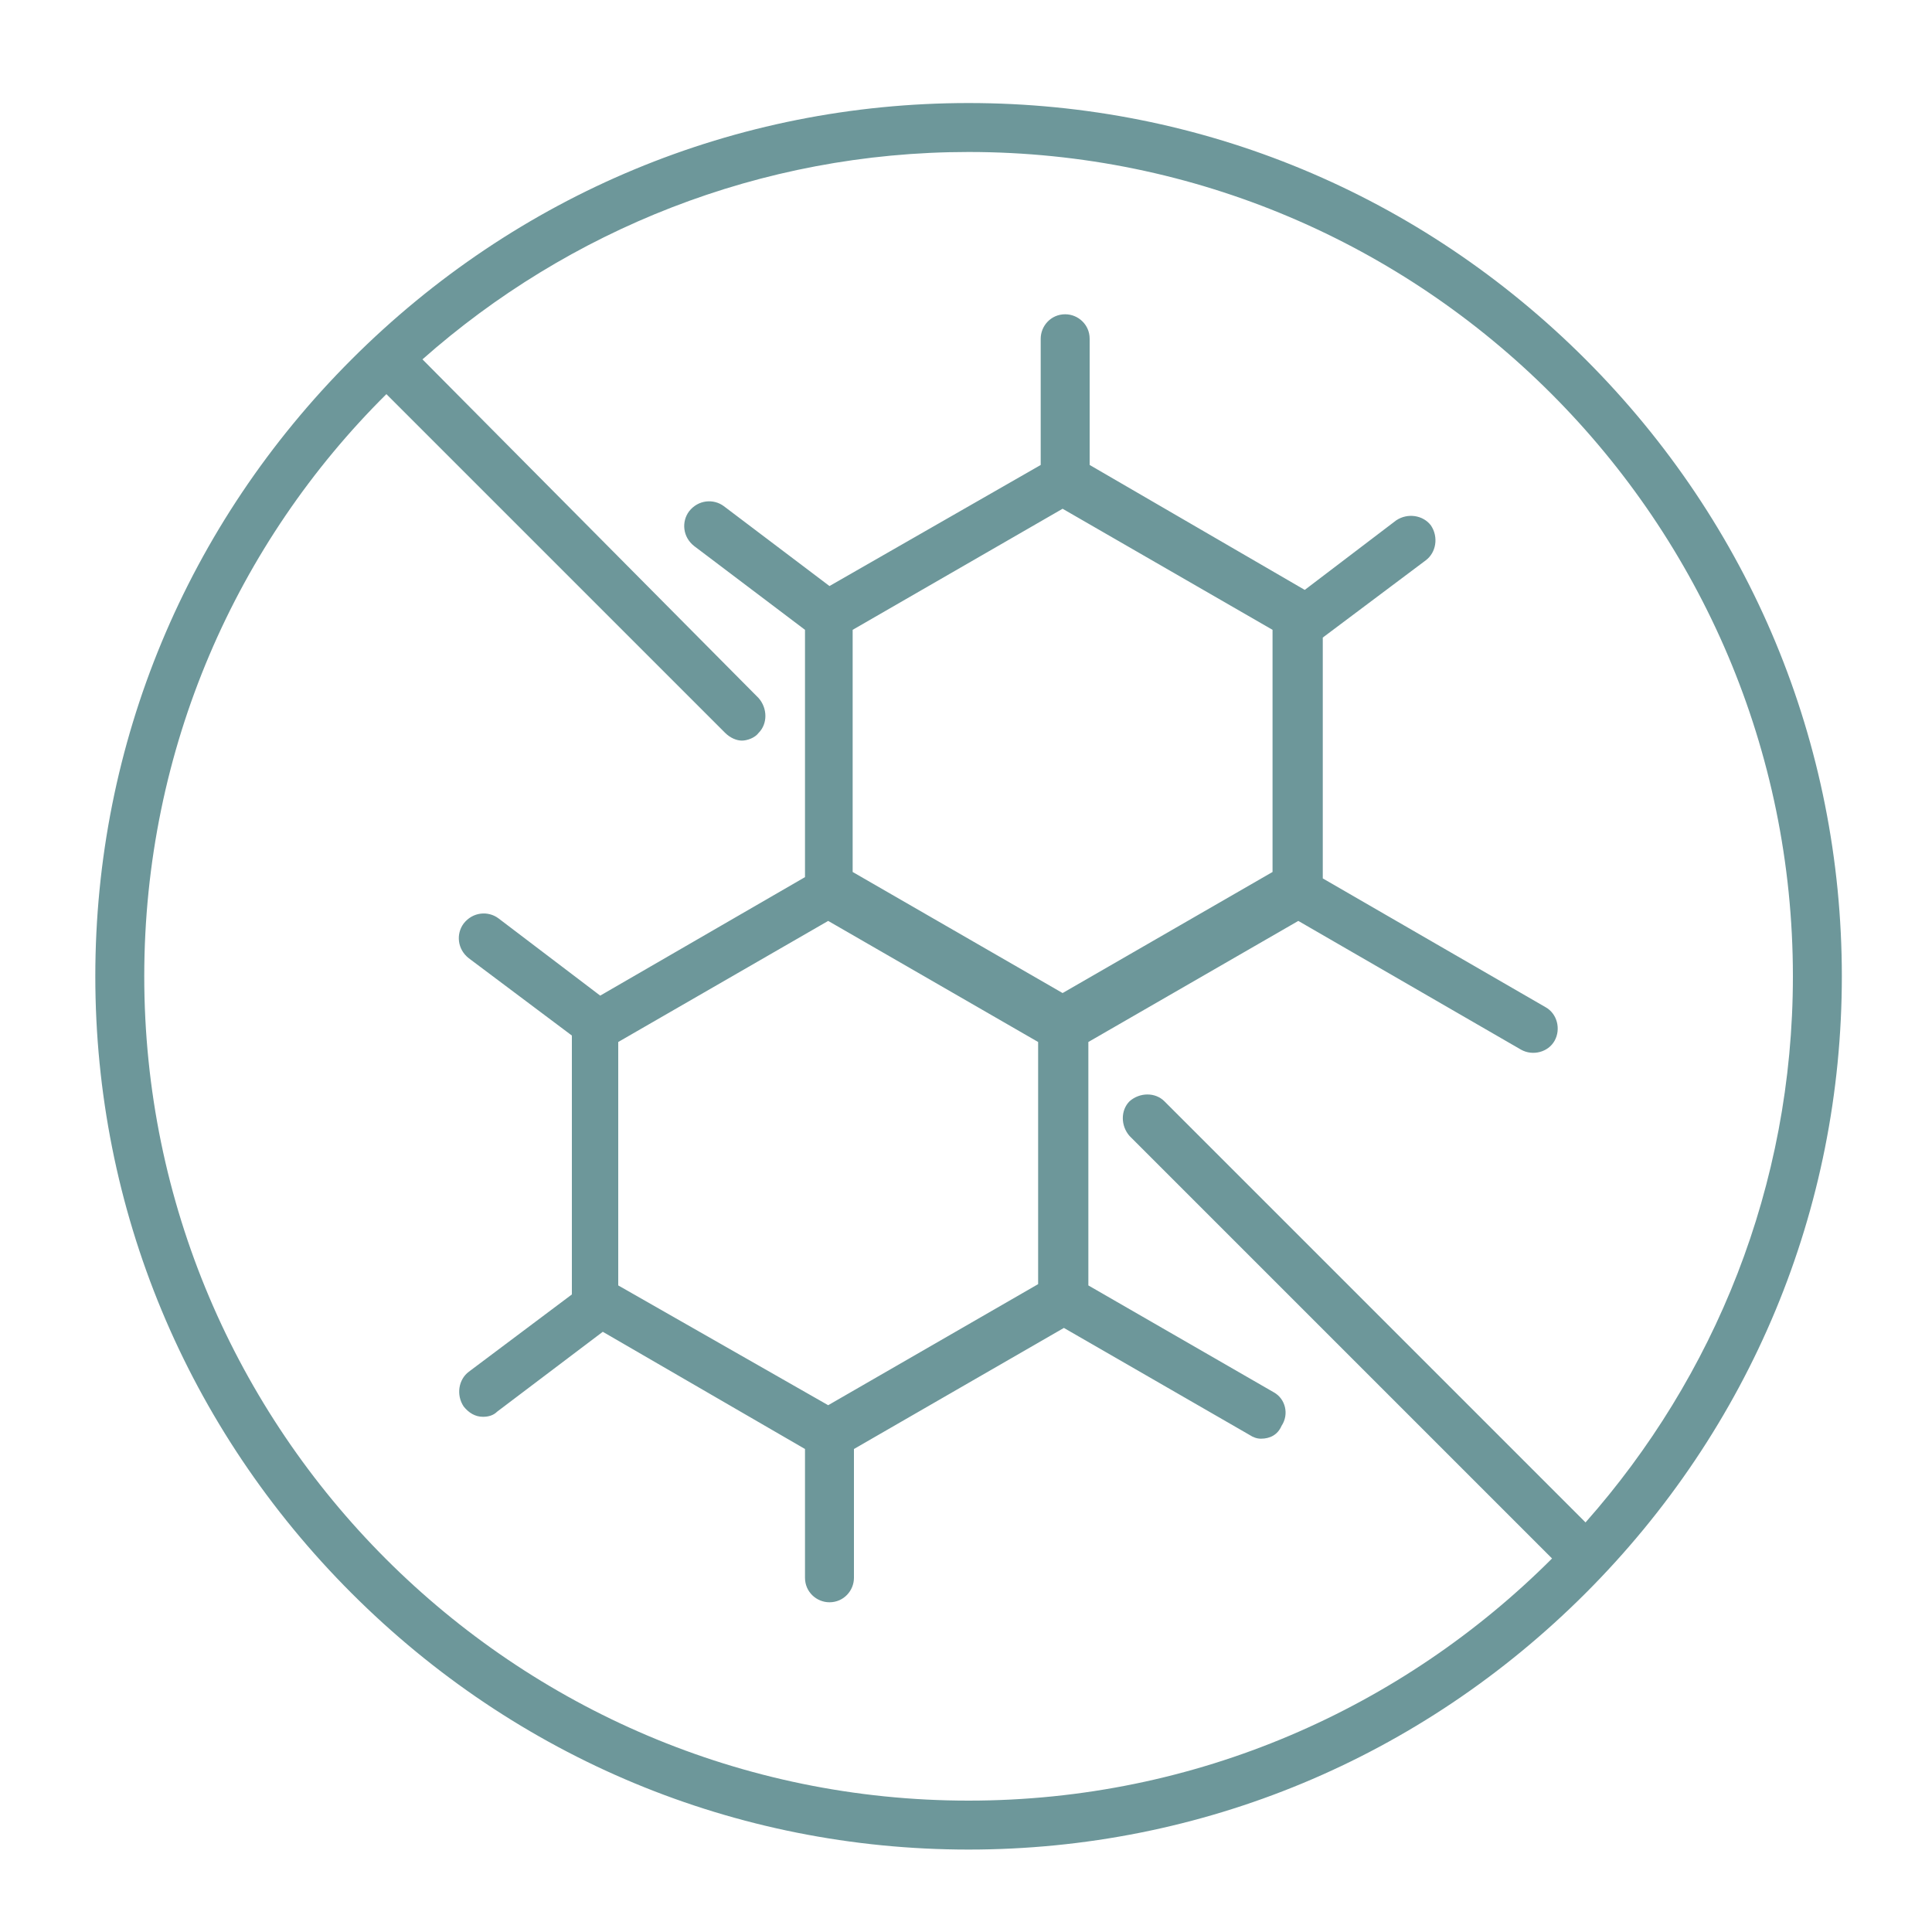
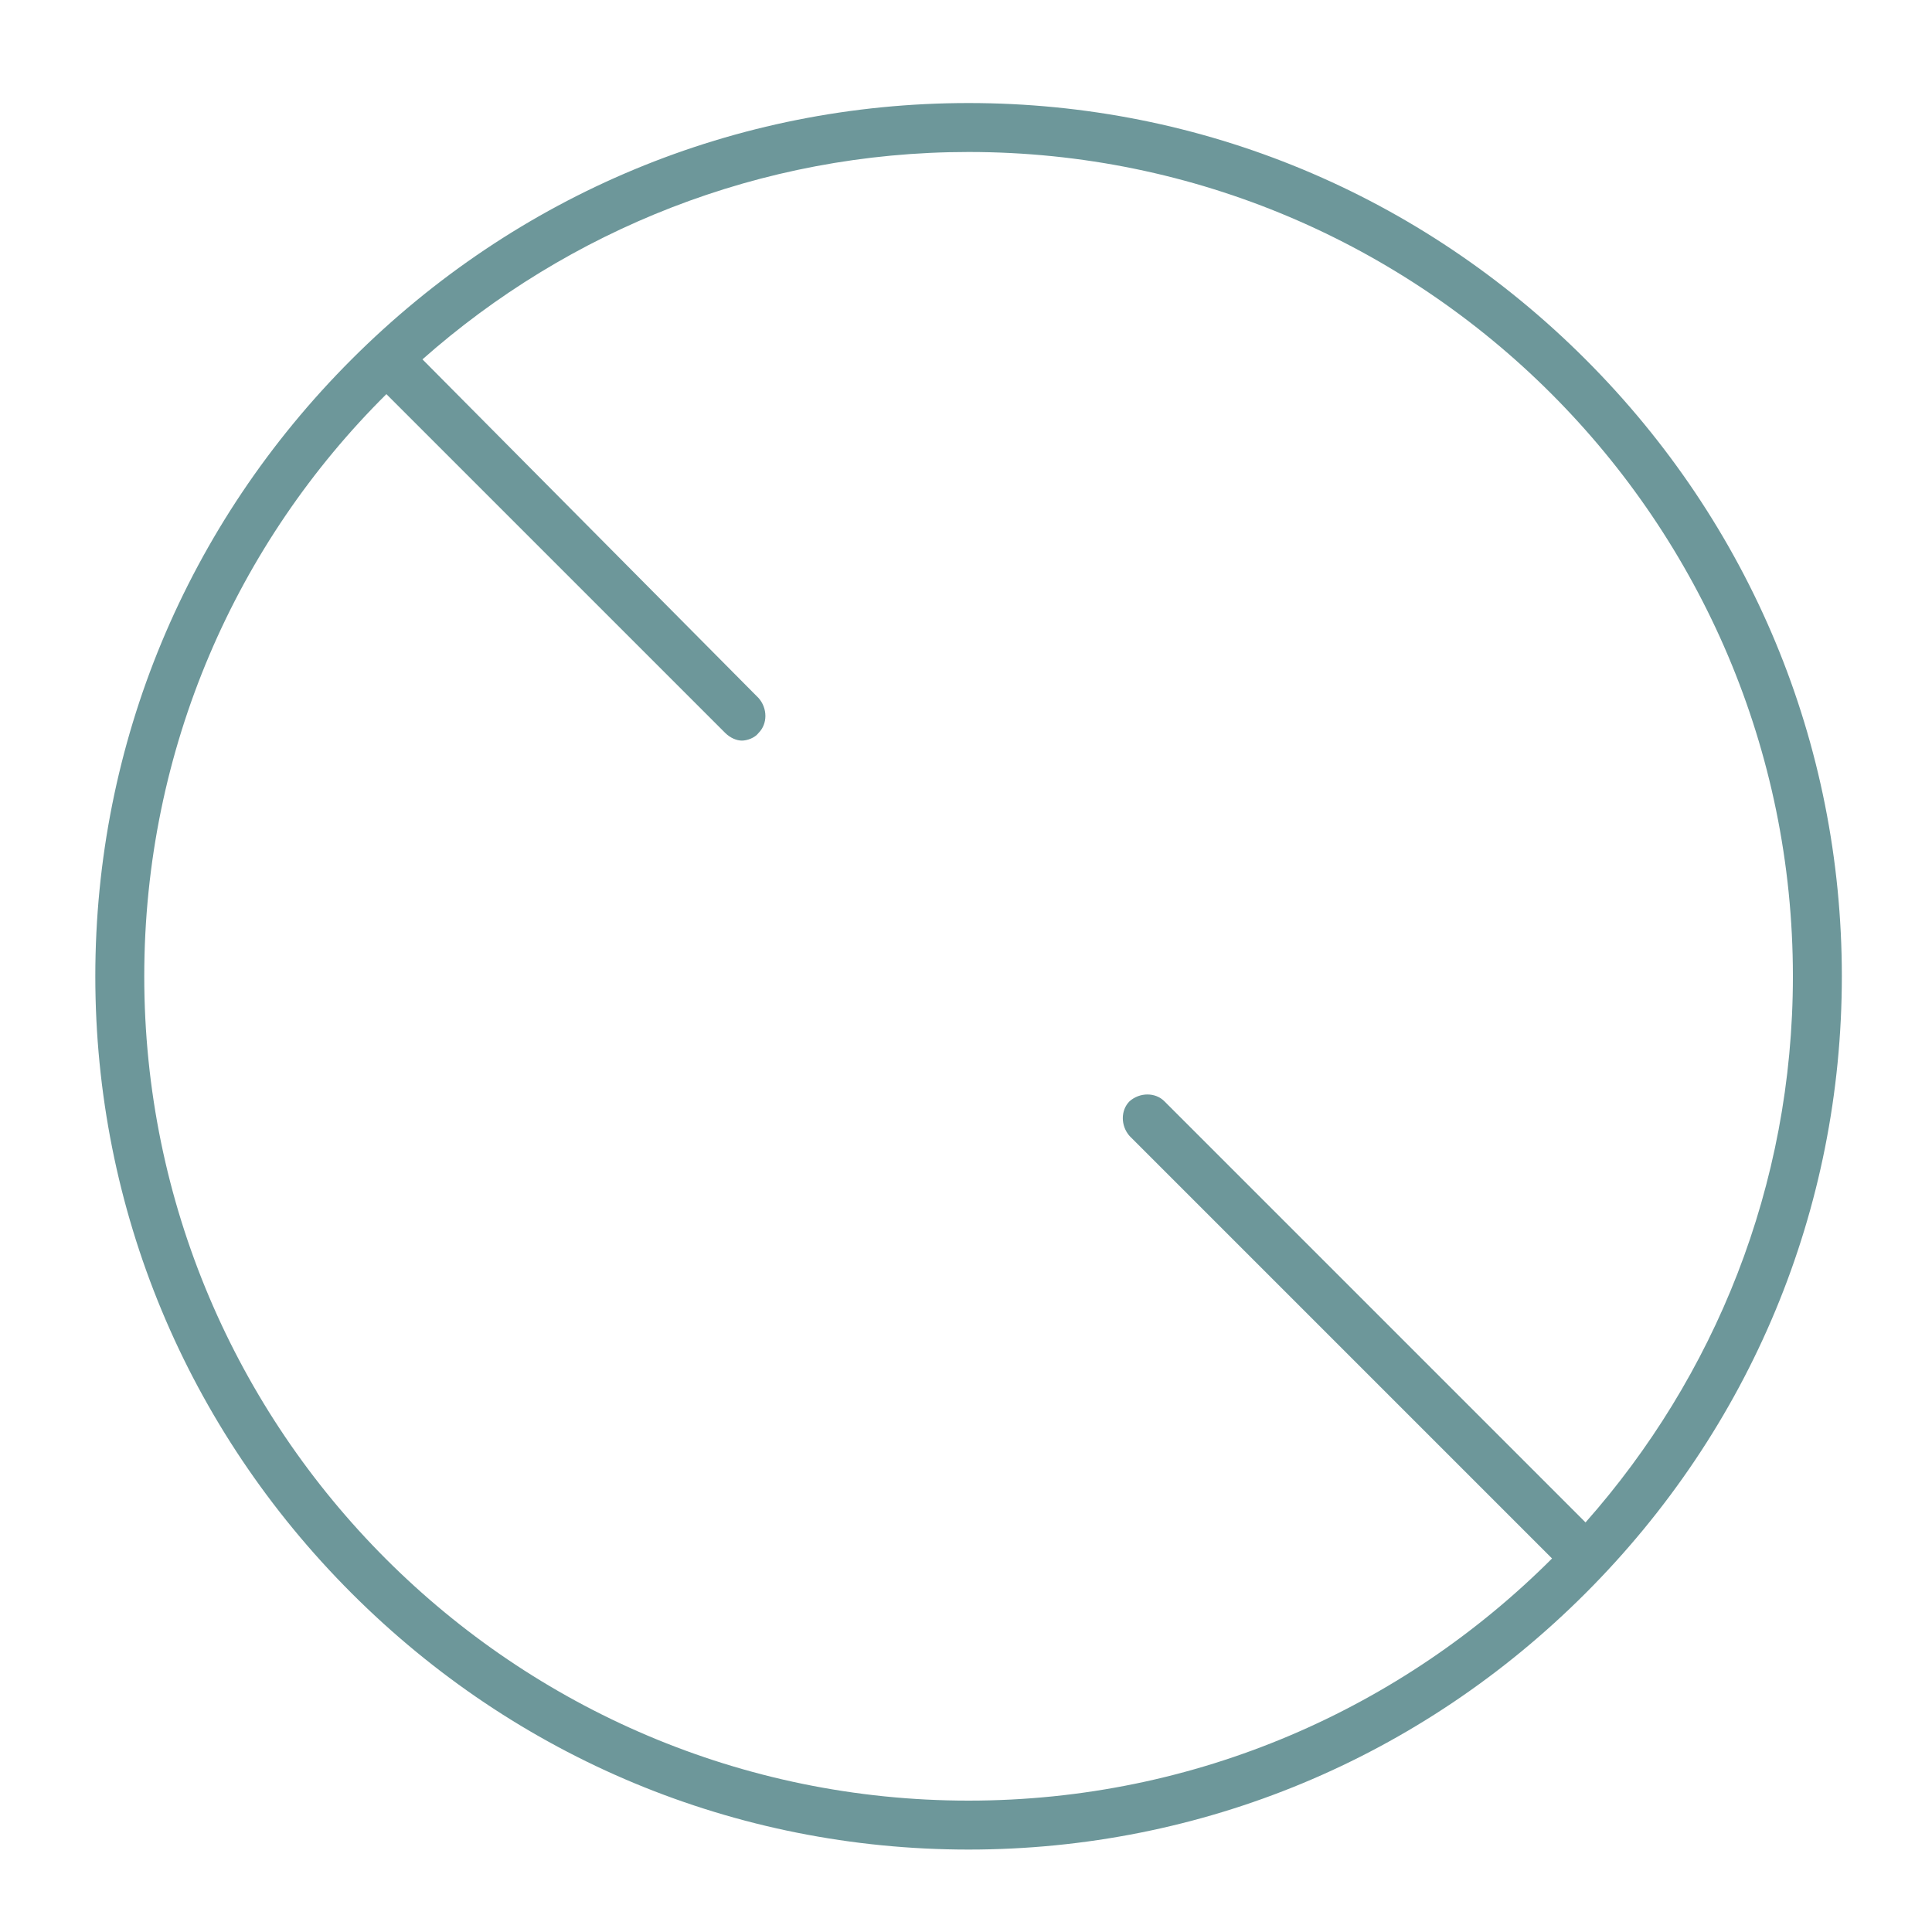
<svg xmlns="http://www.w3.org/2000/svg" xml:space="preserve" style="enable-background:new 0 0 150 150;" viewBox="0 0 150 150" y="0px" x="0px" id="Layer_1" version="1.1">
  <style type="text/css">
	.st0{fill:#6D979A;}
</style>
  <g>
    <path d="M123.1,27.9C110.3,15.1,93.3,8,75.2,8c-18.1,0-35.1,7.1-47.9,19.9C14.5,40.7,7.4,57.7,7.4,75.8   c0,18.1,7.1,35.1,19.9,47.9c12.8,12.8,29.8,19.9,47.9,19.9c18.1,0,35.1-7.1,47.9-19.9c12.8-12.8,19.9-29.8,19.9-47.9   C143,57.7,135.9,40.7,123.1,27.9z M75.2,139.8c-35.3,0-64-28.7-64-64c0-17.7,7.2-33.7,18.8-45.2l26.3,26.3c0.4,0.4,0.9,0.6,1.3,0.6   s1-0.2,1.3-0.6c0.7-0.7,0.7-1.9,0-2.7L32.8,27.9c11.3-10,26.2-16.1,42.4-16.1c35.3,0,64,28.7,64,64c0,16.3-6.1,31.1-16.1,42.4   L90.4,85.5c-0.7-0.7-1.9-0.7-2.7,0c-0.7,0.7-0.7,1.9,0,2.7l32.8,32.8C108.9,132.6,92.9,139.8,75.2,139.8z" class="st0" />
-     <path d="M98.9,108.1l-14.4-8.3V80.9l16.3-9.4l17.3,10c0.9,0.5,2.1,0.2,2.6-0.7c0.5-0.9,0.2-2.1-0.7-2.6l-17.3-10V49.5   l8-6c0.8-0.6,1-1.8,0.4-2.7c-0.6-0.8-1.8-1-2.7-0.4l-7.1,5.4l-16.7-9.7v-9.8c0-1.1-0.9-1.9-1.9-1.9c-1.1,0-1.9,0.9-1.9,1.9v9.8   l-16.4,9.4l-8.2-6.2c-0.8-0.6-2-0.5-2.7,0.4c-0.6,0.8-0.5,2,0.4,2.7l8.6,6.5v19.2l-15.9,9.2l-7.9-6c-0.8-0.6-2-0.5-2.7,0.4   c-0.6,0.8-0.5,2,0.4,2.7l8,6v20.1l-8,6c-0.8,0.6-1,1.8-0.4,2.7c0.4,0.5,0.9,0.8,1.5,0.8c0.4,0,0.8-0.1,1.1-0.4l8.2-6.2l15.7,9.1v10   c0,1.1,0.9,1.9,1.9,1.9c1.1,0,1.9-0.9,1.9-1.9v-10l16.3-9.4l14.4,8.3c0.3,0.2,0.6,0.3,0.9,0.3c0.7,0,1.3-0.3,1.6-1   C100.1,109.8,99.8,108.6,98.9,108.1z M66.2,48.9l16.3-9.4l16.3,9.4v18.8l-16.3,9.4l-16.3-9.4V48.9z M48,80.9l16.3-9.4l16.3,9.4   v18.8l-16.3,9.4L48,99.8V80.9z" class="st0" />
  </g>
</svg>